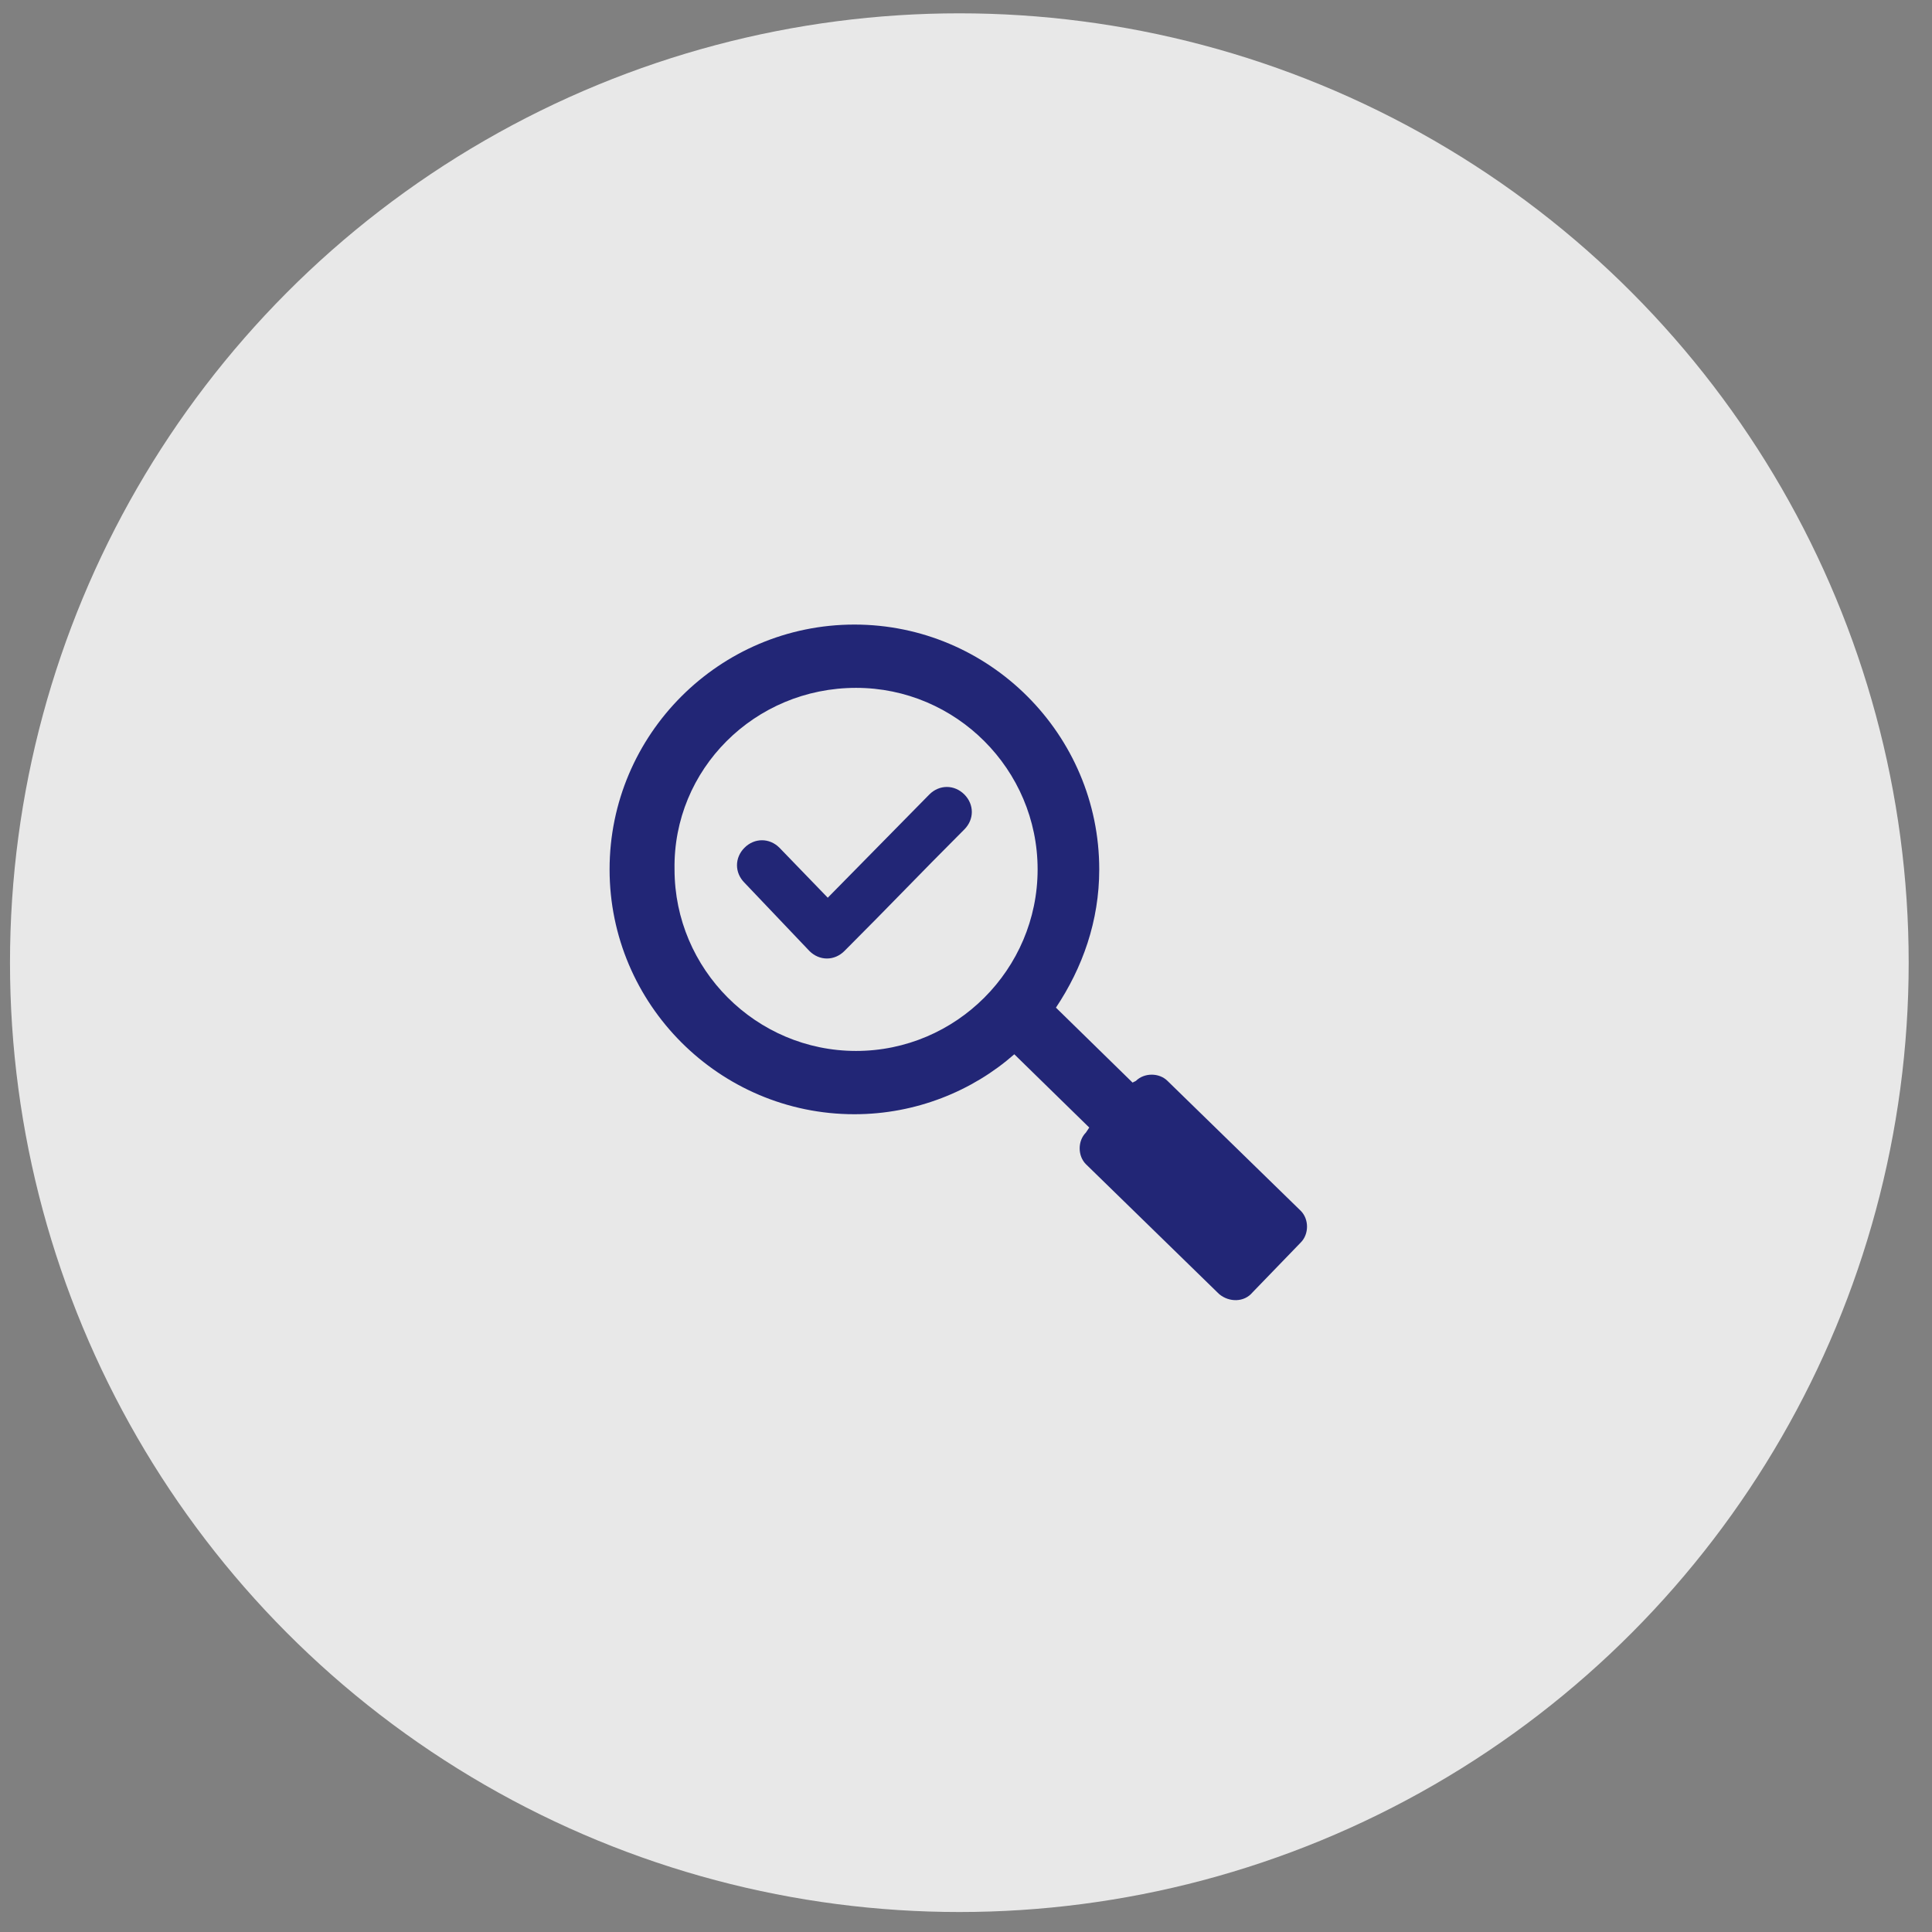
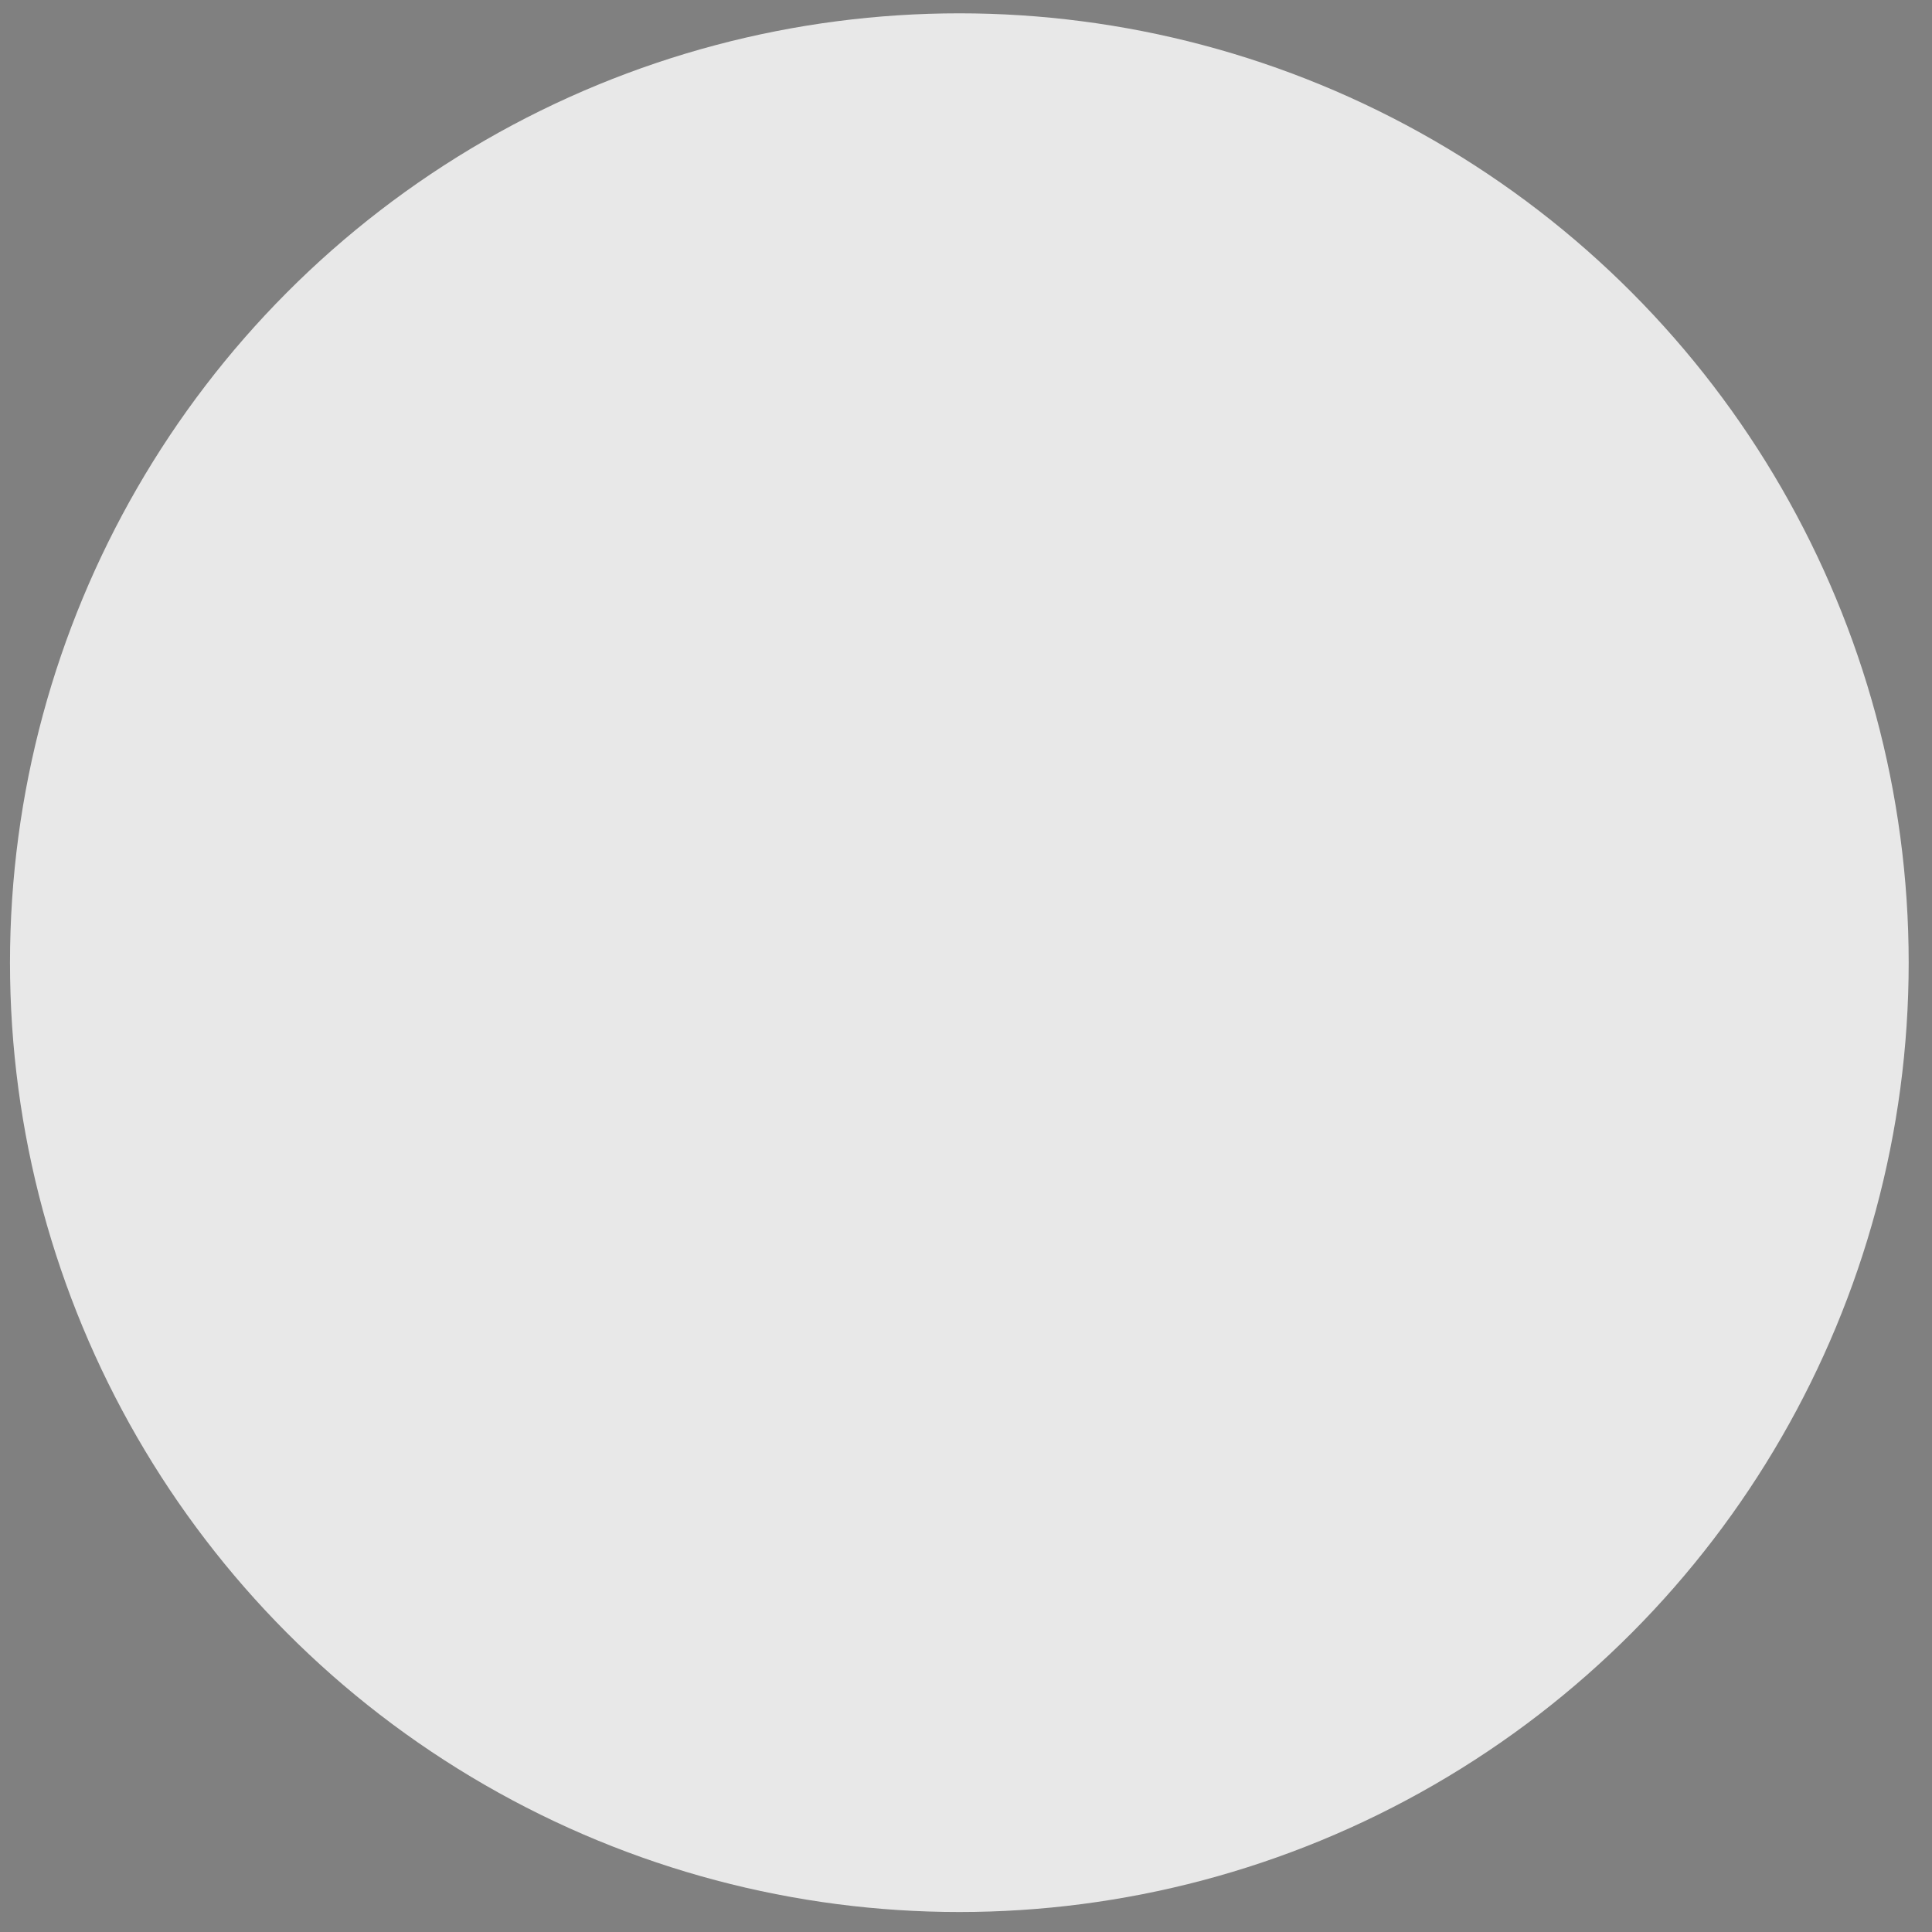
<svg xmlns="http://www.w3.org/2000/svg" version="1.1" id="Layer_1" x="0px" y="0px" viewBox="0 0 116 116" style="enable-background:new 0 0 116 116;" xml:space="preserve">
  <rect x="0" y="0" width="116" height="116" fill="#808080" stroke="none" />
  <style type="text/css">
	.st0{opacity:0.82;fill:#FFFFFF;}
	.st1{fill-rule:evenodd;clip-rule:evenodd;fill:#222676;}
</style>
  <circle class="st0" cx="57.6" cy="57.8" r="57" />
-   <path class="st1" d="M75.2,77.6l2.9-3c0.5-0.5,0.5-1.4,0-1.9l-8-7.8c-0.5-0.5-1.4-0.5-1.9,0L68,65l-4.6-4.5c1.6-2.4,2.6-5.2,2.6-8.3  c0-8.1-6.6-14.7-14.7-14.7c-8.1,0-14.7,6.6-14.7,14.7c0,8.1,6.6,14.7,14.7,14.7c3.7,0,7.1-1.4,9.6-3.6l4.5,4.4L65.2,68  c-0.5,0.5-0.5,1.4,0,1.9l8,7.8C73.8,78.2,74.7,78.2,75.2,77.6L75.2,77.6z M44.7,53c-0.6-0.6-0.6-1.5,0-2.1c0.6-0.6,1.5-0.6,2.1,0  l2.9,3l6.1-6.2c0.6-0.6,1.5-0.6,2.1,0c0.6,0.6,0.6,1.5,0,2.1c-2.9,2.9-4.3,4.4-7.2,7.3c-0.6,0.6-1.5,0.6-2.1,0L44.7,53z M51.4,41.3  c6,0,10.9,4.9,10.9,10.9c0,6-4.9,10.9-10.9,10.9c-6,0-10.9-4.9-10.9-10.9C40.4,46.2,45.3,41.3,51.4,41.3L51.4,41.3z" />
</svg>